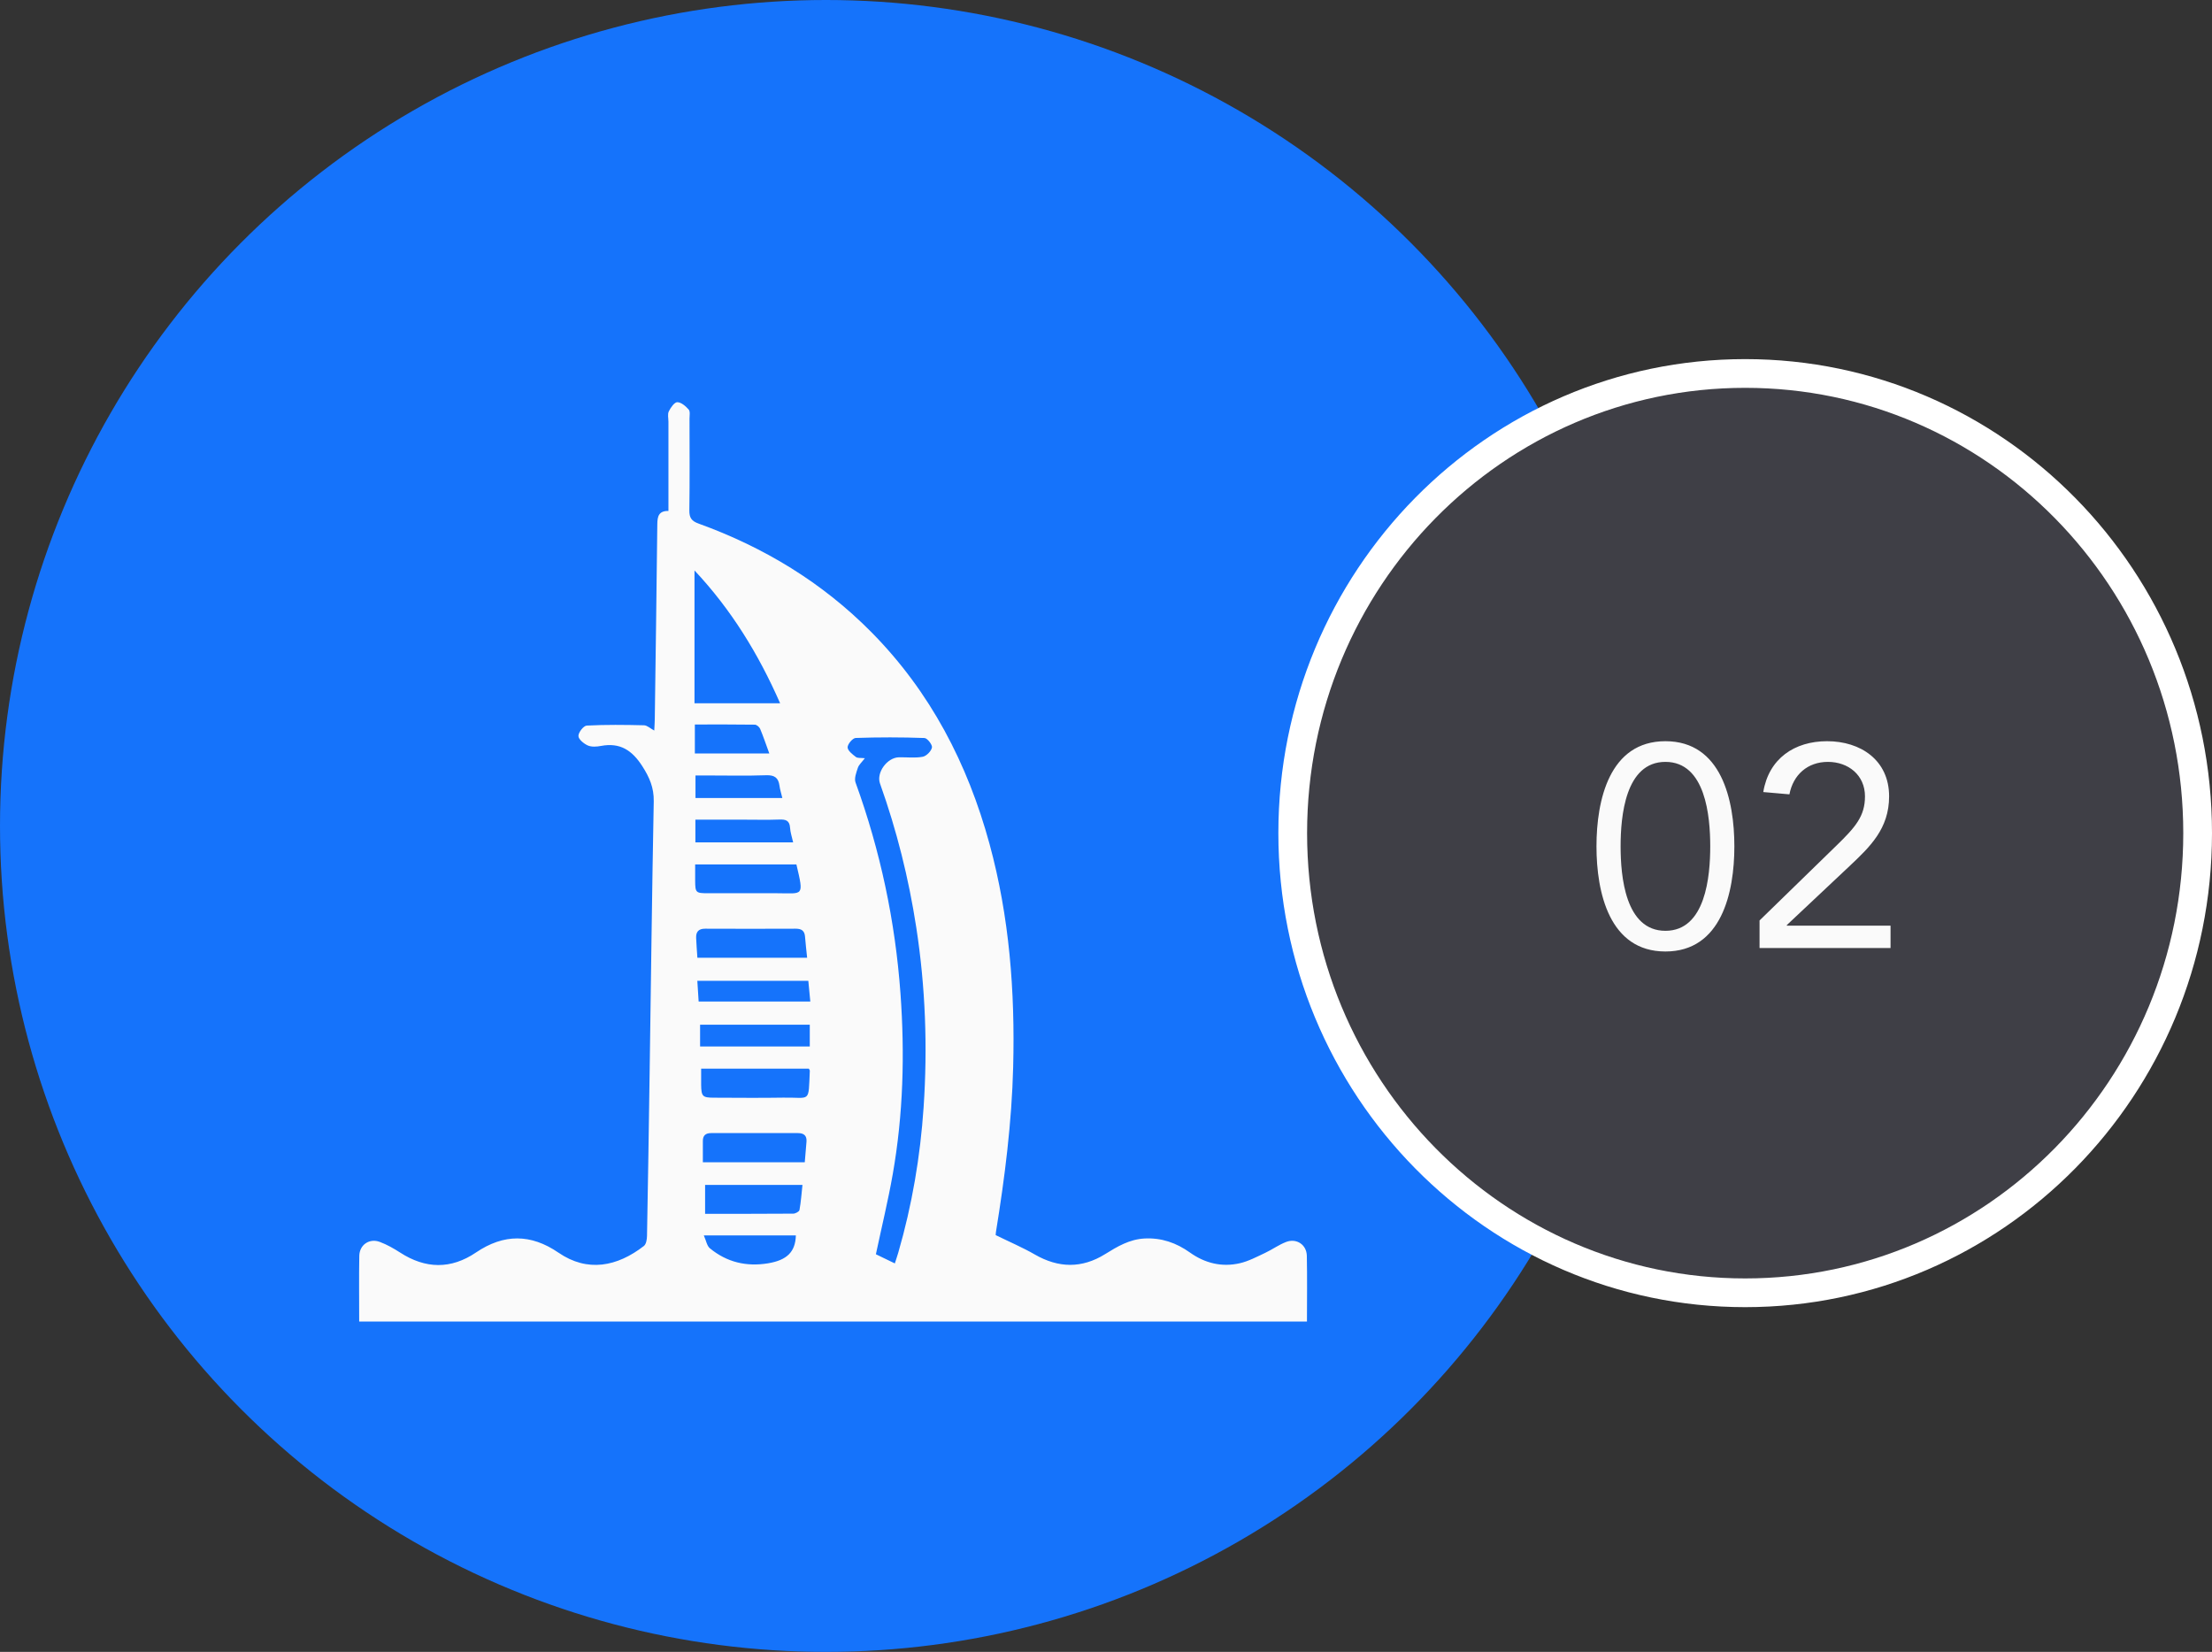
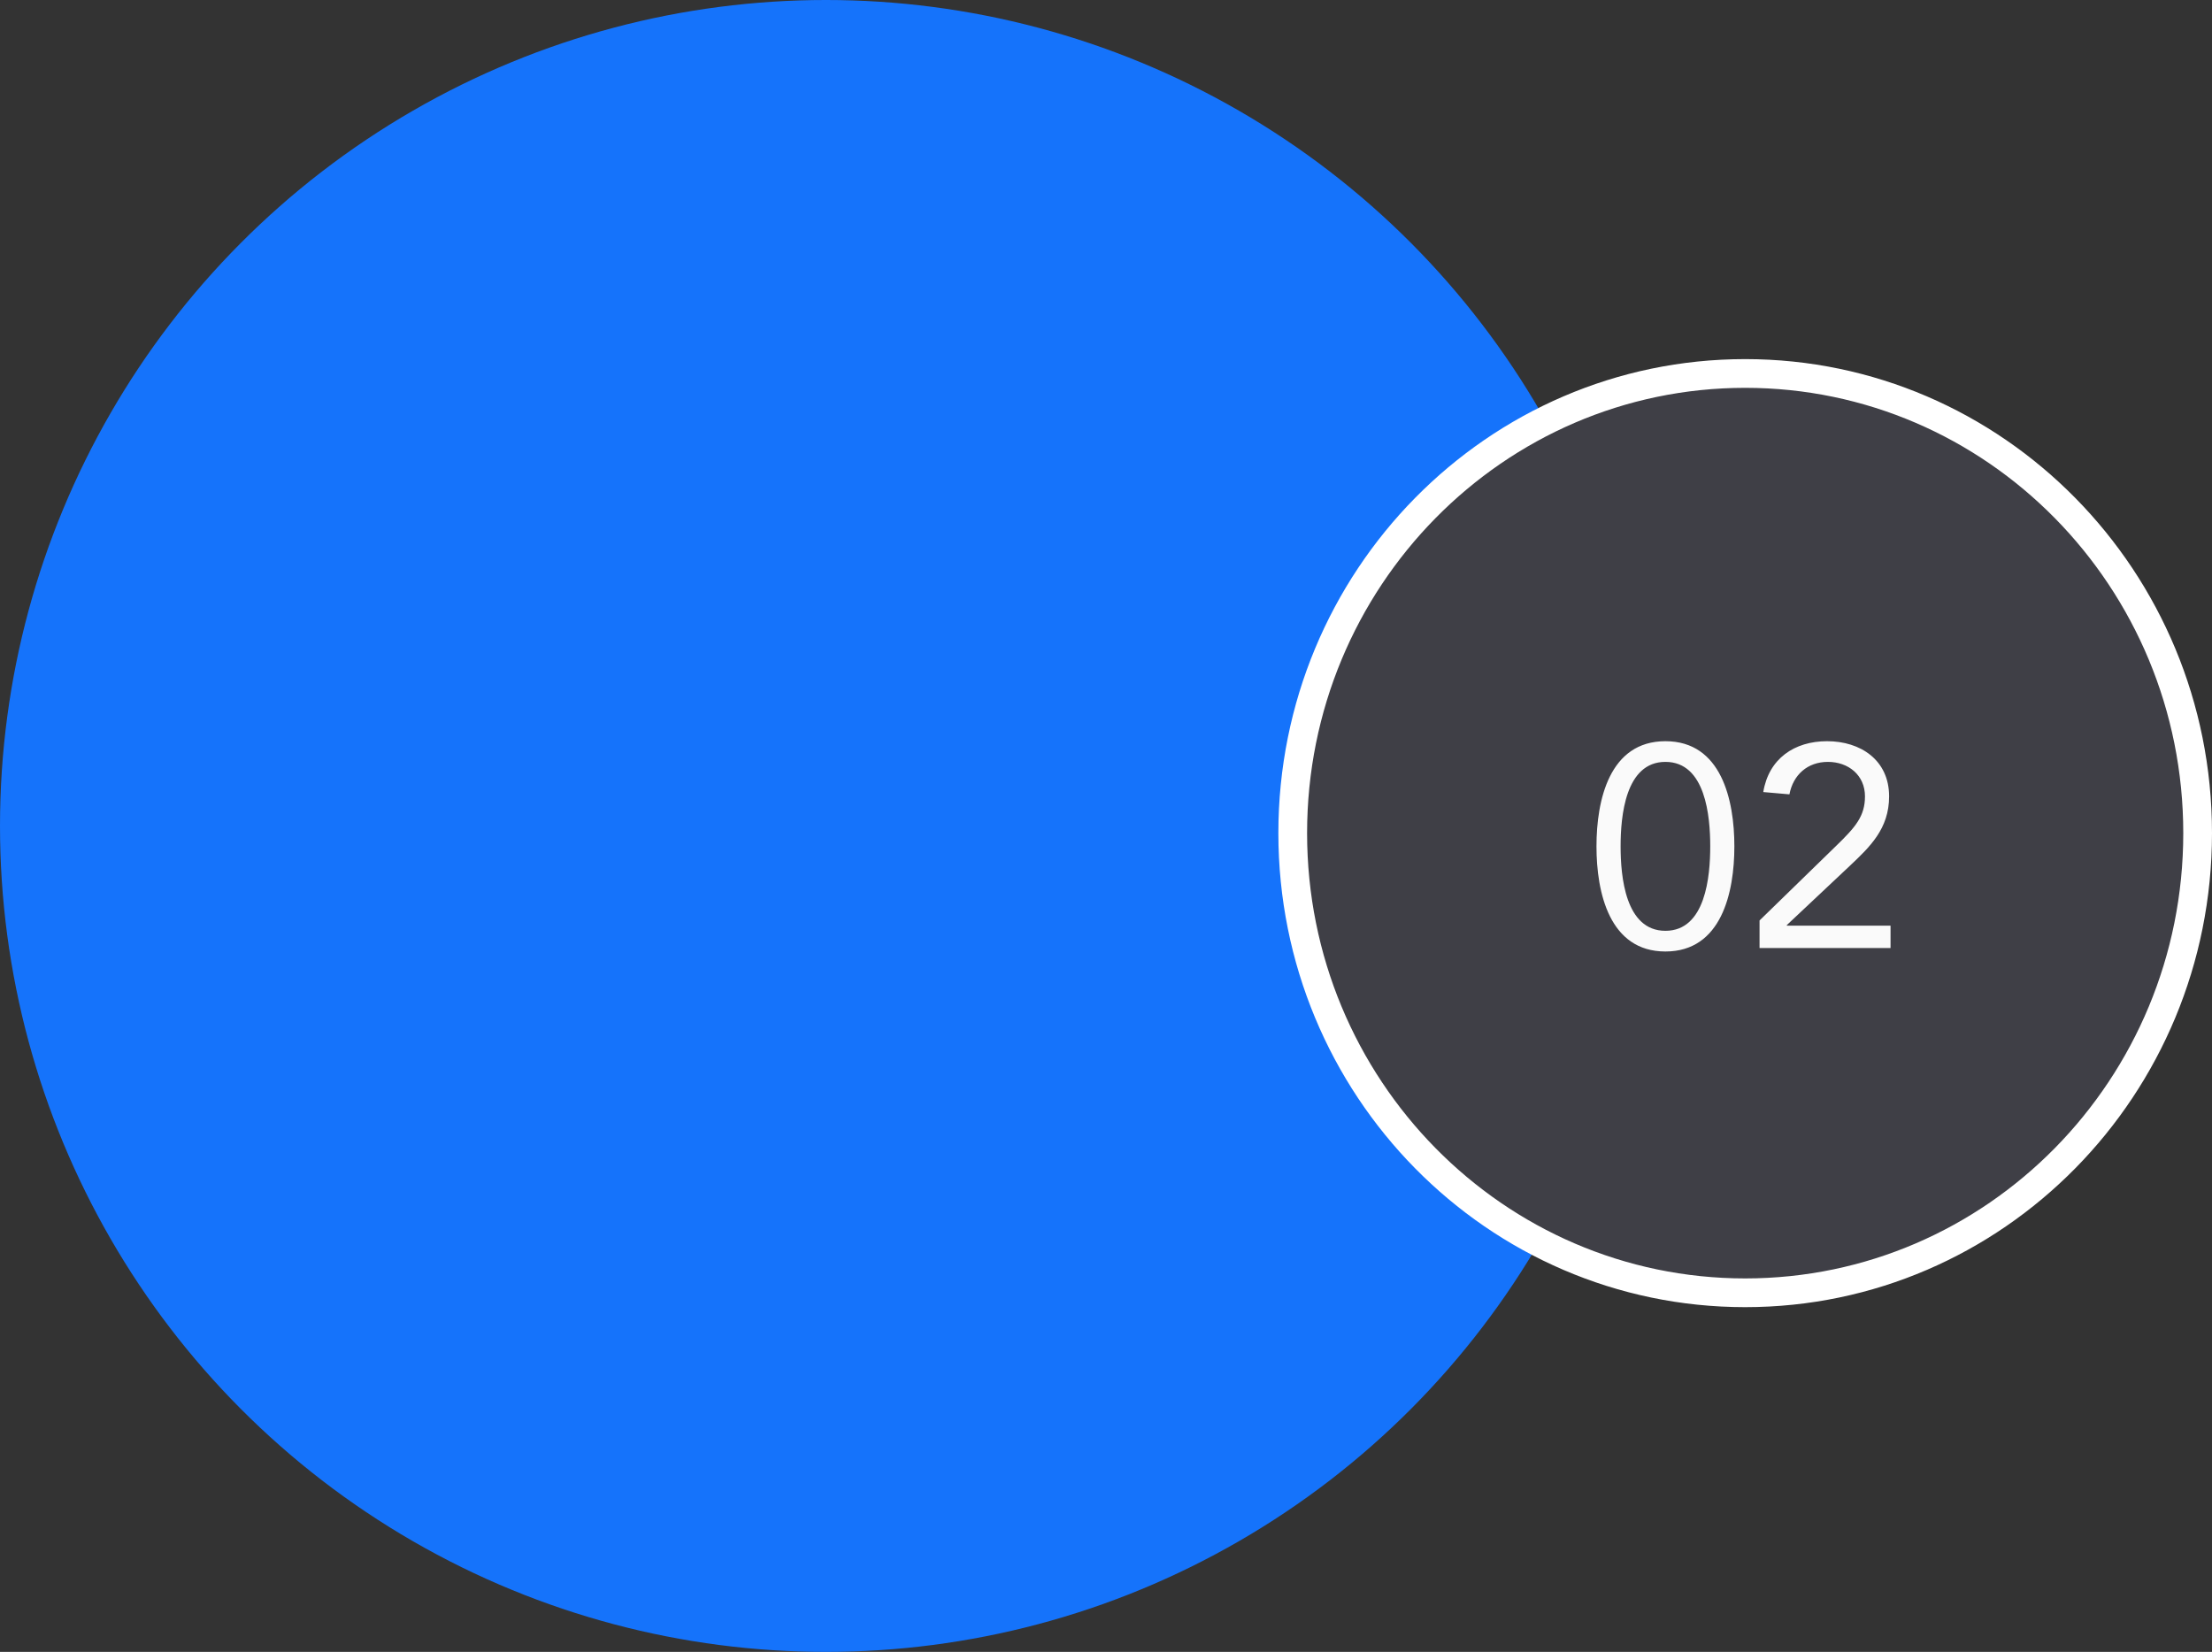
<svg xmlns="http://www.w3.org/2000/svg" width="154" height="115" viewBox="0 0 154 115" fill="none">
  <rect x="0" y="0" width="154" height="115" fill="#333333" stroke="none" />
  <circle cx="57.5" cy="57.5" r="57.5" fill="#1573FB" />
  <path d="M121.5 26C138.883 26 153 40.312 153 58C153 75.688 138.883 90 121.5 90C104.117 90 90 75.688 90 58C90 40.312 104.117 26 121.5 26Z" fill="#3F3F46" stroke="white" stroke-width="2" />
  <path d="M111.147 58.92C111.147 55.7 112.047 51.6 115.947 51.6C119.847 51.6 120.747 55.7 120.747 58.92C120.747 62.14 119.847 66.24 115.947 66.24C112.047 66.24 111.147 62.14 111.147 58.92ZM112.827 58.92C112.827 61 113.147 64.8 115.947 64.8C118.747 64.8 119.067 61 119.067 58.92C119.067 56.84 118.747 53.04 115.947 53.04C113.147 53.04 112.827 56.84 112.827 58.92ZM122.5 66V64.08L127.84 58.88C129.18 57.58 129.84 56.82 129.84 55.44C129.84 53.96 128.68 53.04 127.26 53.04C125.84 53.04 124.84 53.94 124.58 55.3L122.76 55.14C123.14 52.82 124.92 51.6 127.2 51.6C129.54 51.6 131.52 52.92 131.52 55.44C131.52 57.7 130.18 58.96 128.76 60.3L124.4 64.4V64.44H131.62V66H122.5Z" fill="#FAFAFA" />
  <g clip-path="url(#clip0_320_7225)">
-     <path d="M25.007 92C25.007 90.444 24.987 88.937 25.014 87.432C25.028 86.654 25.722 86.183 26.451 86.461C26.942 86.647 27.412 86.912 27.855 87.198C29.624 88.344 31.397 88.374 33.139 87.194C35.072 85.885 36.959 85.888 38.882 87.207C40.902 88.593 42.97 88.18 44.827 86.741C44.989 86.617 45.042 86.278 45.045 86.036C45.116 82.291 45.171 78.546 45.226 74.799C45.318 68.46 45.393 62.121 45.514 55.784C45.531 54.841 45.219 54.121 44.719 53.341C44.006 52.229 43.167 51.68 41.842 51.929C41.544 51.986 41.186 52.012 40.923 51.897C40.647 51.774 40.276 51.471 40.271 51.238C40.265 50.989 40.627 50.525 40.849 50.513C42.176 50.444 43.508 50.46 44.836 50.492C45.059 50.497 45.278 50.714 45.549 50.859C45.563 50.573 45.583 50.314 45.586 50.055C45.648 45.533 45.714 41.012 45.762 36.49C45.767 35.952 45.861 35.558 46.537 35.57C46.537 33.477 46.537 31.42 46.537 29.361C46.537 29.117 46.466 28.837 46.563 28.638C46.691 28.377 46.952 28 47.152 28C47.424 28 47.739 28.275 47.947 28.512C48.062 28.643 48.004 28.936 48.004 29.157C48.007 31.285 48.023 33.413 47.993 35.54C47.986 36.048 48.154 36.275 48.624 36.446C53.186 38.095 57.248 40.55 60.671 44.014C64.773 48.166 67.366 53.164 68.89 58.751C70.277 63.836 70.671 69.027 70.537 74.278C70.44 78.141 69.956 81.957 69.339 85.761C69.317 85.887 69.321 86.018 69.323 85.986C70.286 86.459 71.194 86.844 72.042 87.333C73.693 88.285 75.319 88.315 76.935 87.31C77.788 86.78 78.629 86.278 79.674 86.221C80.86 86.157 81.894 86.521 82.845 87.198C83.891 87.944 85.062 88.227 86.309 87.944C86.921 87.805 87.497 87.495 88.072 87.226C88.57 86.994 89.026 86.658 89.537 86.462C90.262 86.182 90.966 86.649 90.982 87.425C91.014 88.932 90.991 90.438 90.991 92H25.007ZM62.301 87.949C62.407 87.614 62.48 87.407 62.54 87.198C63.498 83.892 64.071 80.52 64.302 77.085C64.584 72.893 64.431 68.719 63.791 64.564C63.264 61.146 62.432 57.808 61.267 54.549C60.994 53.785 61.765 52.739 62.581 52.721C63.134 52.709 63.704 52.785 64.238 52.684C64.498 52.634 64.834 52.295 64.883 52.037C64.921 51.849 64.557 51.383 64.36 51.378C62.766 51.321 61.167 51.32 59.573 51.375C59.364 51.382 59.009 51.801 59.011 52.027C59.014 52.258 59.349 52.515 59.587 52.698C59.711 52.792 59.938 52.753 60.212 52.785C60.002 53.062 59.798 53.235 59.725 53.45C59.617 53.778 59.459 54.189 59.564 54.477C61.288 59.227 62.326 64.118 62.691 69.158C62.996 73.374 62.886 77.574 62.154 81.74C61.829 83.584 61.386 85.405 60.98 87.317C61.357 87.5 61.785 87.706 62.295 87.953L62.301 87.949ZM54.312 48.959C52.803 45.521 50.905 42.431 48.351 39.713V48.959H54.312ZM56.193 66.675C56.138 66.131 56.081 65.673 56.047 65.213C56.017 64.793 55.797 64.651 55.394 64.653C53.294 64.662 51.194 64.662 49.096 64.653C48.637 64.651 48.447 64.868 48.465 65.298C48.484 65.753 48.522 66.207 48.552 66.675H56.193ZM48.814 74.396C48.814 74.829 48.809 75.183 48.814 75.536C48.828 76.327 48.912 76.416 49.696 76.418C51.31 76.423 52.922 76.441 54.536 76.414C56.462 76.382 56.274 76.835 56.38 74.536C56.38 74.501 56.345 74.463 56.311 74.397H48.812L48.814 74.396ZM55.448 60.181H48.397C48.397 60.588 48.396 60.958 48.397 61.329C48.404 62.141 48.444 62.183 49.27 62.185C50.884 62.189 52.498 62.185 54.112 62.185C55.919 62.185 55.985 62.464 55.446 60.179L55.448 60.181ZM56.028 80.912C56.07 80.404 56.113 79.944 56.148 79.484C56.18 79.063 55.973 78.882 55.554 78.883C53.537 78.889 51.521 78.887 49.504 78.883C49.121 78.883 48.928 79.054 48.933 79.445C48.938 79.924 48.933 80.406 48.933 80.912H56.026H56.028ZM49.089 84.501C51.196 84.501 53.211 84.506 55.224 84.49C55.377 84.49 55.641 84.348 55.66 84.238C55.763 83.666 55.804 83.082 55.868 82.492H49.089V84.501ZM48.64 69.725H56.414C56.363 69.19 56.32 68.736 56.276 68.282H48.548C48.582 68.807 48.61 69.263 48.64 69.725ZM56.377 71.338H48.74V72.854H56.377V71.338ZM48.999 86.004C49.165 86.374 49.215 86.731 49.421 86.901C50.597 87.871 51.961 88.196 53.465 87.949C54.789 87.731 55.377 87.152 55.408 86.004H48.999ZM48.413 58.643H55.219C55.137 58.27 55.024 57.952 55.004 57.627C54.972 57.118 54.703 57.038 54.261 57.054C53.443 57.085 52.624 57.063 51.806 57.063C50.685 57.063 49.565 57.063 48.413 57.063V58.641V58.643ZM53.559 52.453C53.321 51.805 53.142 51.263 52.92 50.737C52.865 50.607 52.679 50.451 52.551 50.449C51.164 50.428 49.777 50.437 48.376 50.437V52.453H53.557H53.559ZM54.467 55.557C54.383 55.207 54.302 54.958 54.268 54.7C54.194 54.144 53.922 53.949 53.339 53.97C51.991 54.018 50.639 53.986 49.289 53.986H48.42V55.557H54.465H54.467Z" fill="#FAFAFA" />
-   </g>
+     </g>
  <defs>
    <clipPath id="clip0_320_7225">
-       <rect width="66" height="64" fill="white" transform="translate(25 28)" />
-     </clipPath>
+       </clipPath>
  </defs>
</svg>